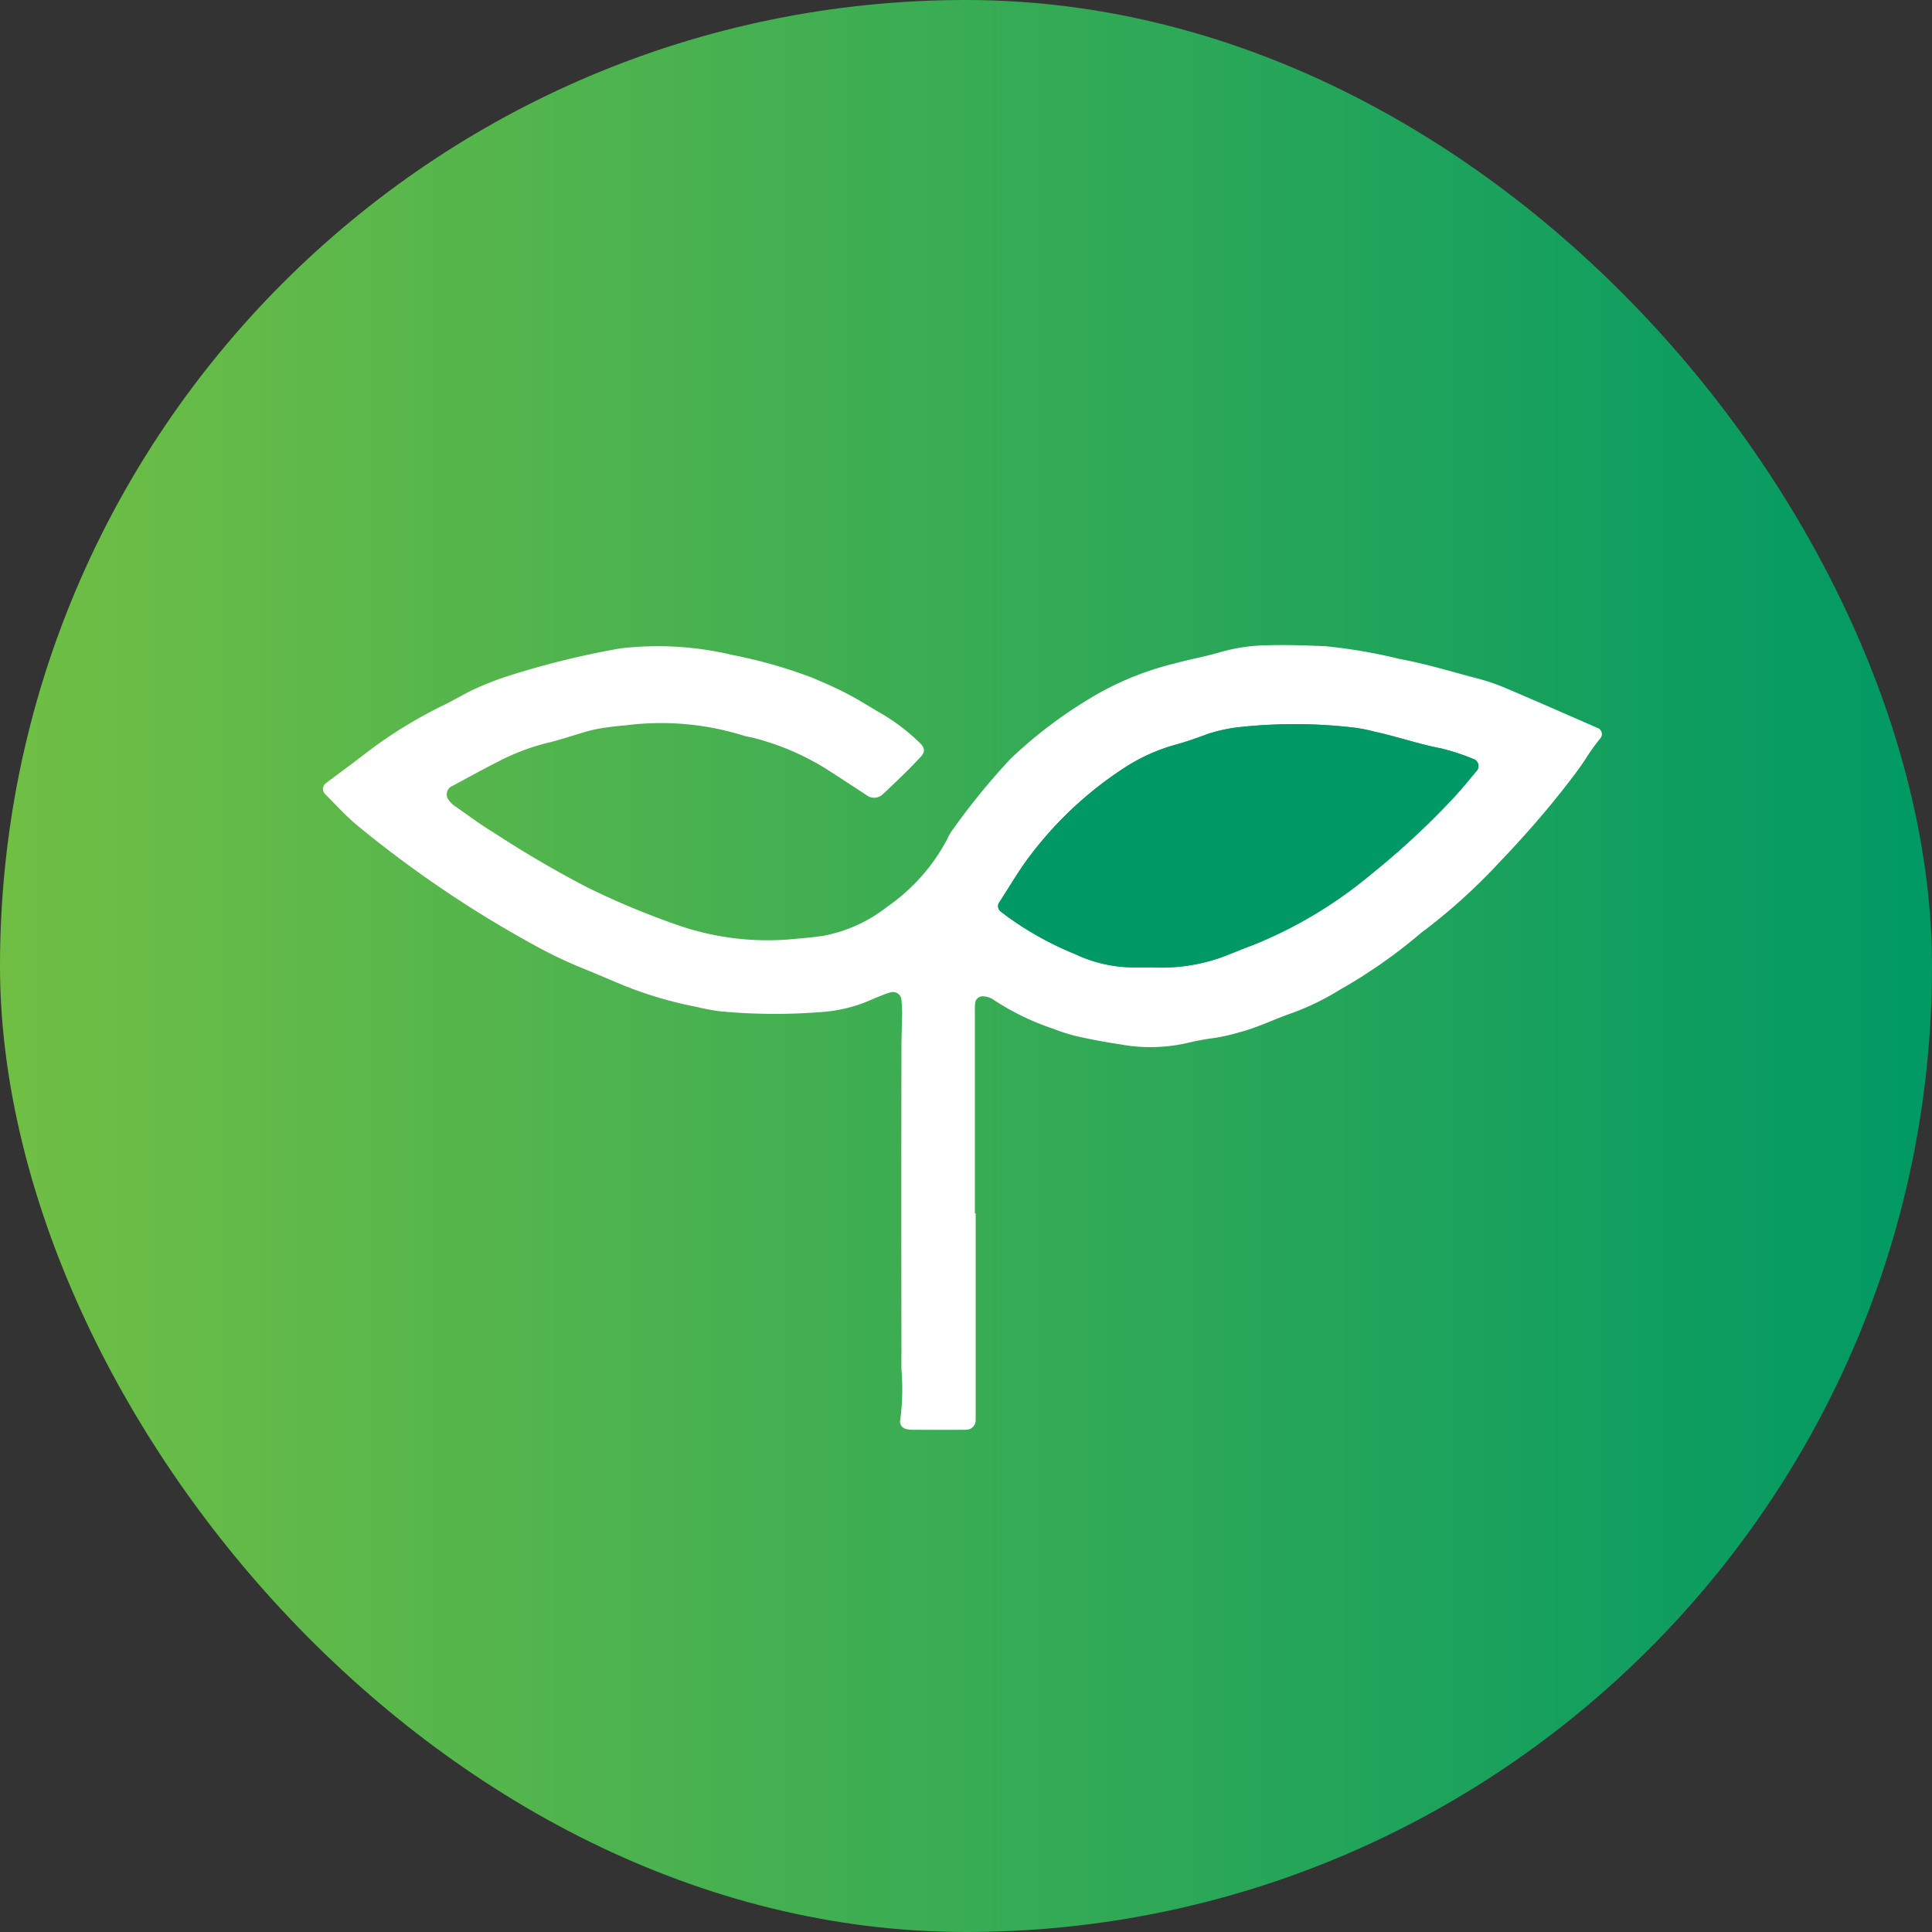
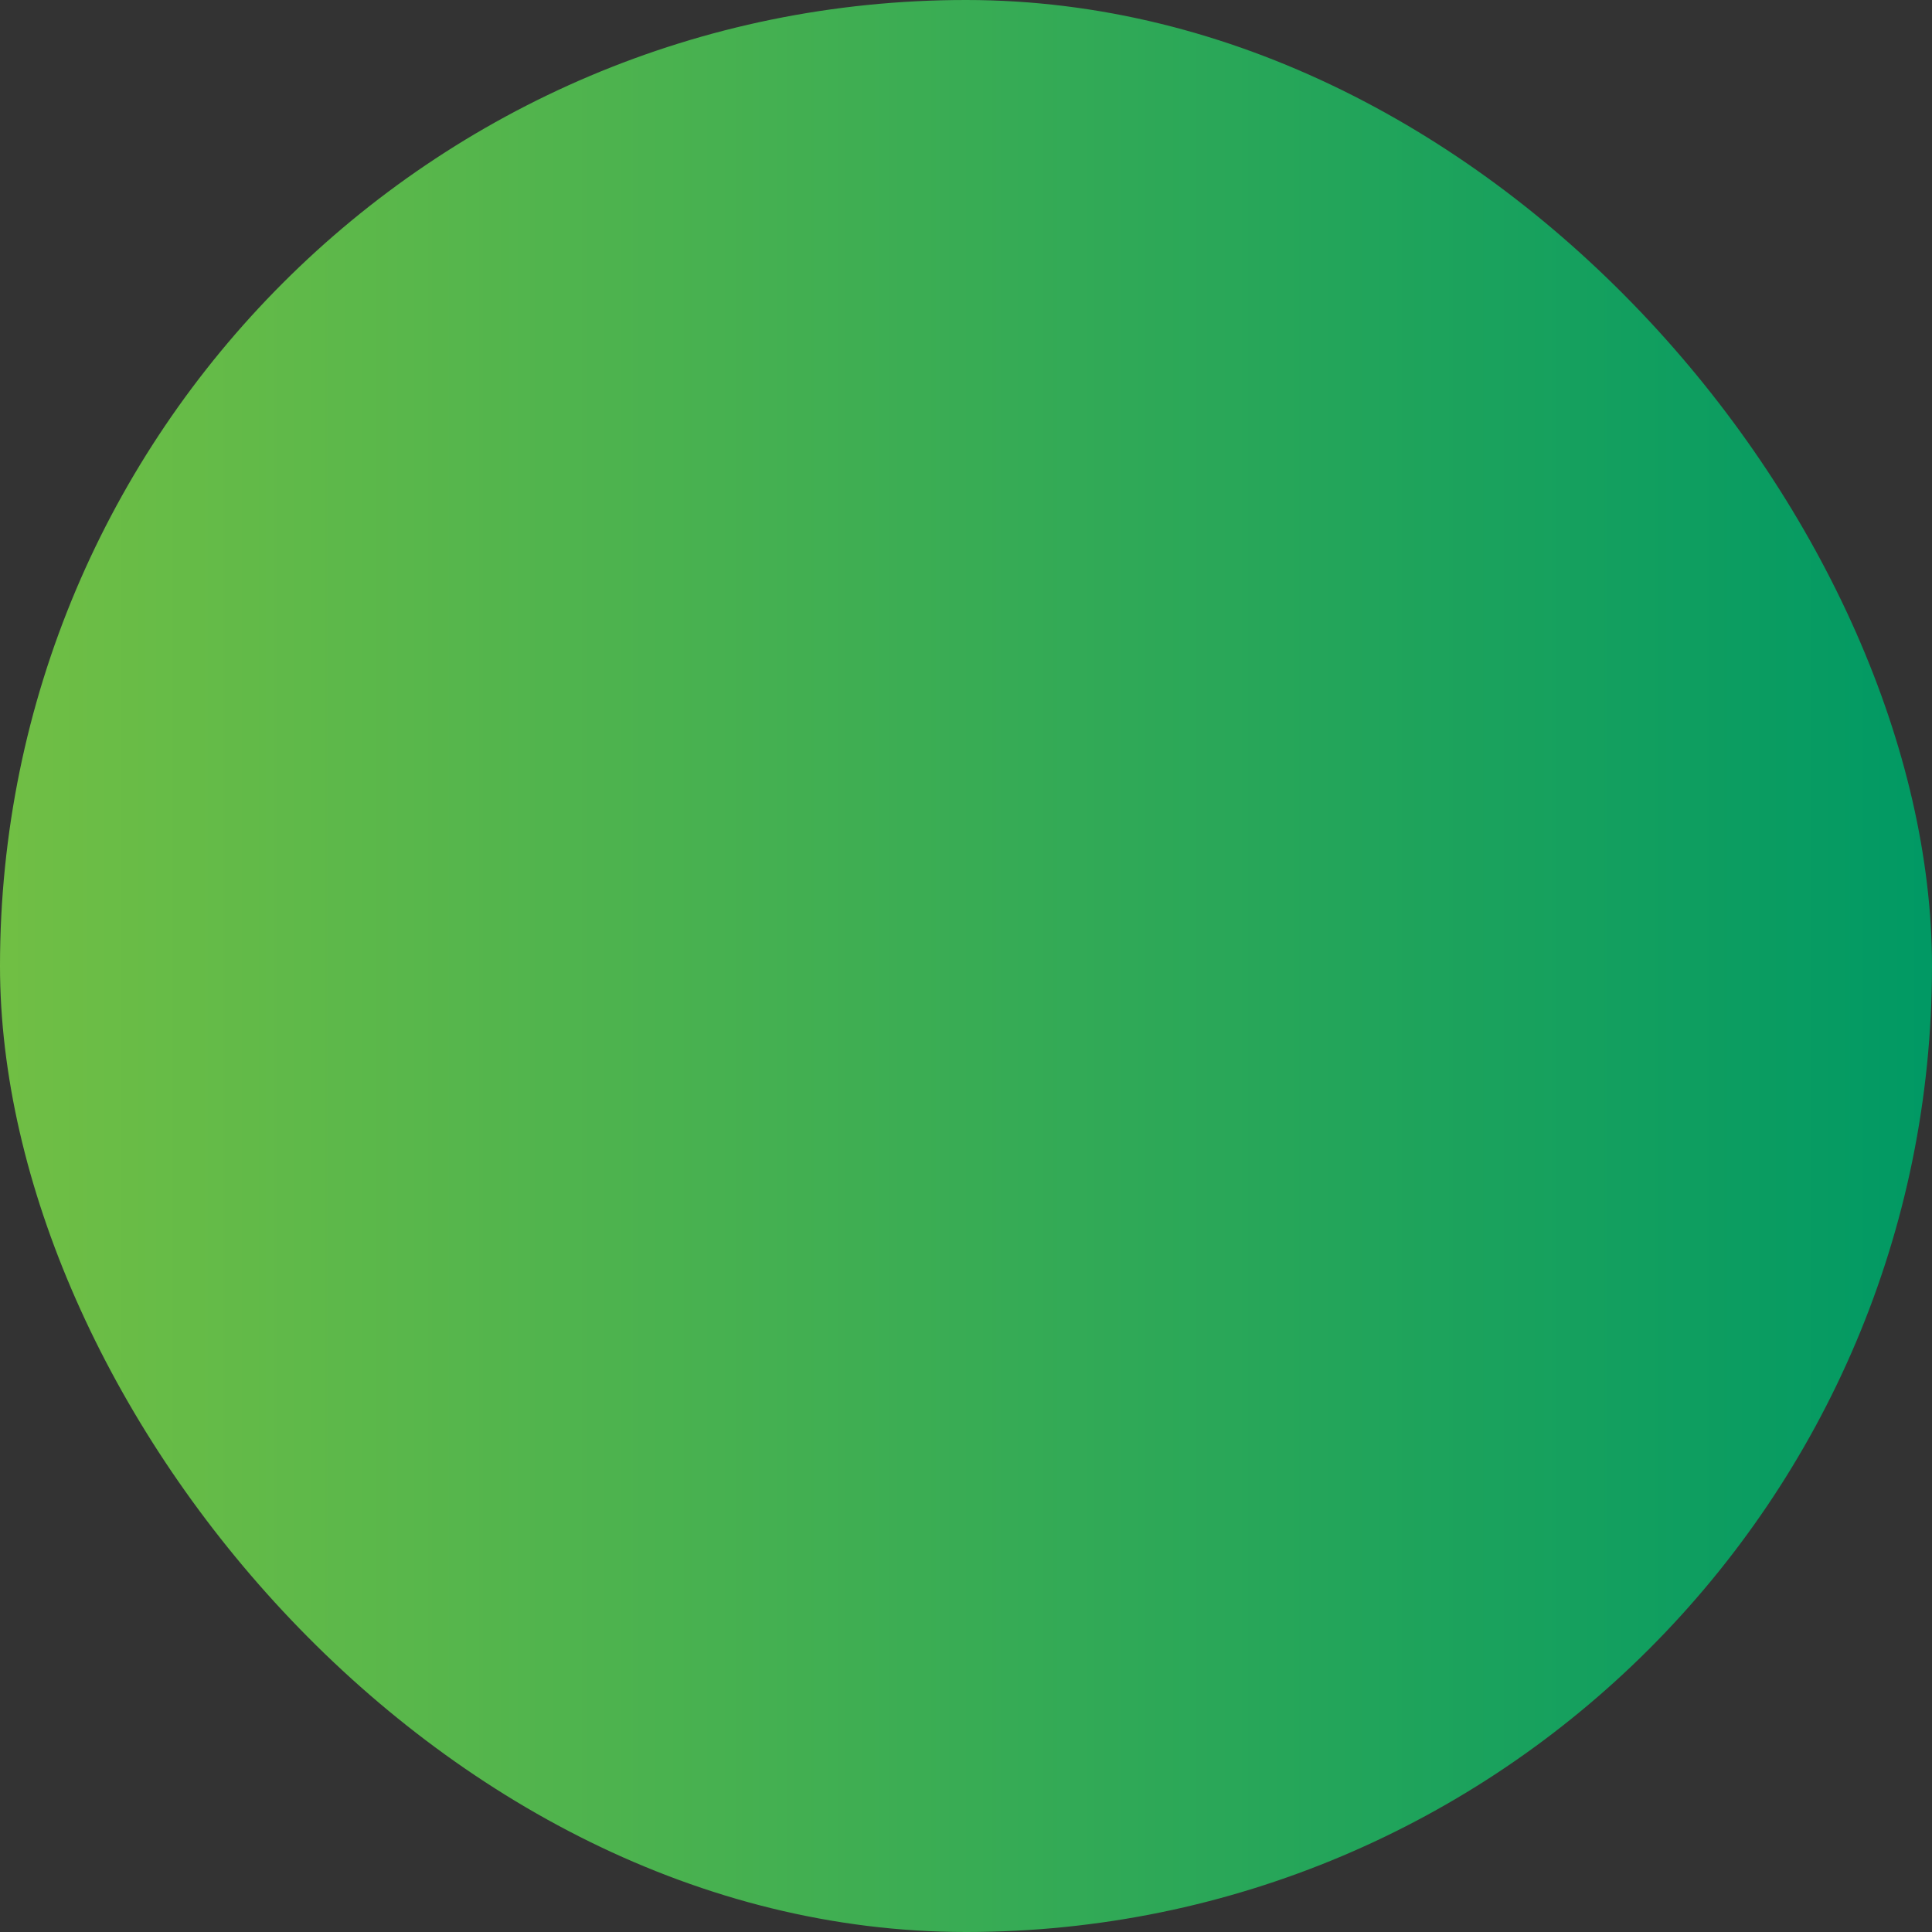
<svg xmlns="http://www.w3.org/2000/svg" width="85" height="85" viewBox="0 0 85 85">
  <rect x="0" y="0" width="85" height="85" fill="#333333" stroke="none" />
  <defs>
    <linearGradient id="linear-gradient" y1="0.5" x2="1" y2="0.5" gradientUnits="objectBoundingBox">
      <stop offset="0" stop-color="#71bf44" />
      <stop offset="1" stop-color="#009964" />
    </linearGradient>
    <clipPath id="clip-path">
-       <rect id="長方形_31559" data-name="長方形 31559" width="56.275" height="34.53" transform="translate(0 0)" fill="none" />
-     </clipPath>
+       </clipPath>
  </defs>
  <g id="グループ_34441" data-name="グループ 34441" transform="translate(15321 -488)">
    <rect id="長方形_31594" data-name="長方形 31594" width="85" height="85" rx="42.5" transform="translate(-15321 488)" fill="url(#linear-gradient)" />
    <g id="グループ_34417" data-name="グループ 34417" transform="translate(-15306.795 516.379)">
      <g id="グループ_34372" data-name="グループ 34372" transform="translate(0 0)" clip-path="url(#clip-path)">
-         <path id="パス_61122" data-name="パス 61122" d="M36.493,14.182a7.987,7.987,0,0,0,2.966-.416c.493-.177.963-.388,1.456-.565a19.342,19.342,0,0,0,5.223-3.134,34.594,34.594,0,0,0,3.574-3.311c.377-.4.724-.832,1.078-1.256a.324.324,0,0,0-.123-.467,10.072,10.072,0,0,0-1.479-.488c-.986-.186-1.934-.524-2.92-.734a7.2,7.2,0,0,0-.87-.175,22.547,22.547,0,0,0-4.915-.041,7.1,7.1,0,0,0-1.525.307c-.485.18-.978.358-1.479.492a8.163,8.163,0,0,0-2.226,1.013,16.227,16.227,0,0,0-4.044,3.741c-.547.691-.986,1.464-1.464,2.2a.284.284,0,0,0,.092.385c.085.069.177.135.262.2a14.089,14.089,0,0,0,3.012,1.67,6.062,6.062,0,0,0,2.488.578c.293,0,.593,0,.894,0M28.72,25v9.09a.417.417,0,0,1-.408.433c-.817.008-1.641.005-2.457,0a1.24,1.24,0,0,1-.223-.041.333.333,0,0,1-.239-.324,10.334,10.334,0,0,0,.062-2.288c-.008-.293,0-.585,0-.878q-.012-6.625,0-13.251c0-.512.023-1.023.031-1.534a6.172,6.172,0,0,0-.039-.652.379.379,0,0,0-.408-.289,2.5,2.5,0,0,0-.316.094c-.247.1-.485.194-.724.3a6.5,6.5,0,0,1-1.941.476,25.9,25.9,0,0,1-4.583-.022,9.167,9.167,0,0,1-.986-.184,17.775,17.775,0,0,1-3.3-.973c-.647-.271-1.294-.551-1.949-.814a20.013,20.013,0,0,1-2-.973A50.175,50.175,0,0,1,1.52,7.941C1.012,7.522.565,7.021.1,6.558a.318.318,0,0,1,.031-.48c.532-.4,1.071-.793,1.6-1.2A20.047,20.047,0,0,1,5.3,2.65c.431-.207.847-.457,1.279-.671A13.862,13.862,0,0,1,8.029,1.4,37.677,37.677,0,0,1,12.89.181,5.668,5.668,0,0,1,13.56.1a14.1,14.1,0,0,1,4.445.333,21.261,21.261,0,0,1,3.536,1.008c.508.216,1.025.437,1.51.693.532.275,1.032.6,1.541.892a8.689,8.689,0,0,1,1.672,1.279c.239.229.239.412,0,.655-.208.212-.4.428-.616.633-.339.335-.686.669-1.04.994a.547.547,0,0,1-.624.06c-.092-.058-.185-.126-.277-.185-.532-.343-1.055-.692-1.587-1.028A11.328,11.328,0,0,0,18.96,4.088c-.146-.039-.3-.055-.439-.1a12.2,12.2,0,0,0-5.192-.457c-.293.026-.593.055-.886.1a6.116,6.116,0,0,0-.763.151c-.609.169-1.209.384-1.818.526a9.747,9.747,0,0,0-2.18.835c-.693.352-1.379.728-2.064,1.1a.4.4,0,0,0-.077.582.477.477,0,0,0,.069.085.9.9,0,0,0,.162.149c.578.4,1.14.829,1.741,1.188a47.317,47.317,0,0,0,4.121,2.414A35.05,35.05,0,0,0,15.64,12.33a12.046,12.046,0,0,0,4.845.623c.524-.049,1.04-.085,1.556-.166a6.5,6.5,0,0,0,2.8-1.283,8.343,8.343,0,0,0,2.619-2.95,2.351,2.351,0,0,1,.216-.385,30.511,30.511,0,0,1,2.573-3.16,19.948,19.948,0,0,1,3.713-2.789,13.27,13.27,0,0,1,3.5-1.408C38.149.626,38.85.5,39.528.3A7.666,7.666,0,0,1,41.516.011c.855-.03,1.71.006,2.565.037a23.513,23.513,0,0,1,3.3.565c1.171.213,2.311.571,3.459.868a9.08,9.08,0,0,1,1.263.44c1.333.566,2.658,1.149,3.983,1.728a.286.286,0,0,1,.116.453,10.086,10.086,0,0,0-.7.987c-.285.428-.6.832-.917,1.236-.886,1.13-1.841,2.208-2.835,3.247a25.765,25.765,0,0,1-3.189,2.907c-.085.067-.177.128-.262.2a22.831,22.831,0,0,1-3.544,2.479,11.394,11.394,0,0,1-2.1,1.026c-.778.266-1.51.636-2.3.844a8.778,8.778,0,0,1-1.086.252,11.828,11.828,0,0,0-1.317.245,7.32,7.32,0,0,1-2.889.039c-.624-.092-1.248-.211-1.864-.347a7.734,7.734,0,0,1-1.063-.335,11.207,11.207,0,0,1-2.688-1.315.918.918,0,0,0-.416-.113.334.334,0,0,0-.324.238,2.061,2.061,0,0,0-.023.218V25Z" transform="translate(0 0.001)" fill="#fff" />
-         <path id="パス_61123" data-name="パス 61123" d="M29.926,13.414c-.3,0-.6,0-.894,0a6.022,6.022,0,0,1-2.488-.578,14.14,14.14,0,0,1-3.012-1.669c-.085-.067-.177-.135-.262-.2a.3.3,0,0,1-.1-.385c.485-.738.924-1.51,1.464-2.2a16.463,16.463,0,0,1,4.052-3.743,8.06,8.06,0,0,1,2.226-1.013c.5-.134.994-.312,1.479-.492a7.176,7.176,0,0,1,1.525-.308,22.547,22.547,0,0,1,4.915.042,6.964,6.964,0,0,1,.87.175c.978.211,1.934.548,2.92.734a9.916,9.916,0,0,1,1.479.487.331.331,0,0,1,.123.469c-.354.424-.7.856-1.078,1.254A34.466,34.466,0,0,1,39.571,9.3a19.375,19.375,0,0,1-5.223,3.134c-.493.177-.963.388-1.456.565a7.986,7.986,0,0,1-2.966.416" transform="translate(6.567 0.768)" fill="#009864" />
-       </g>
+         </g>
    </g>
  </g>
</svg>